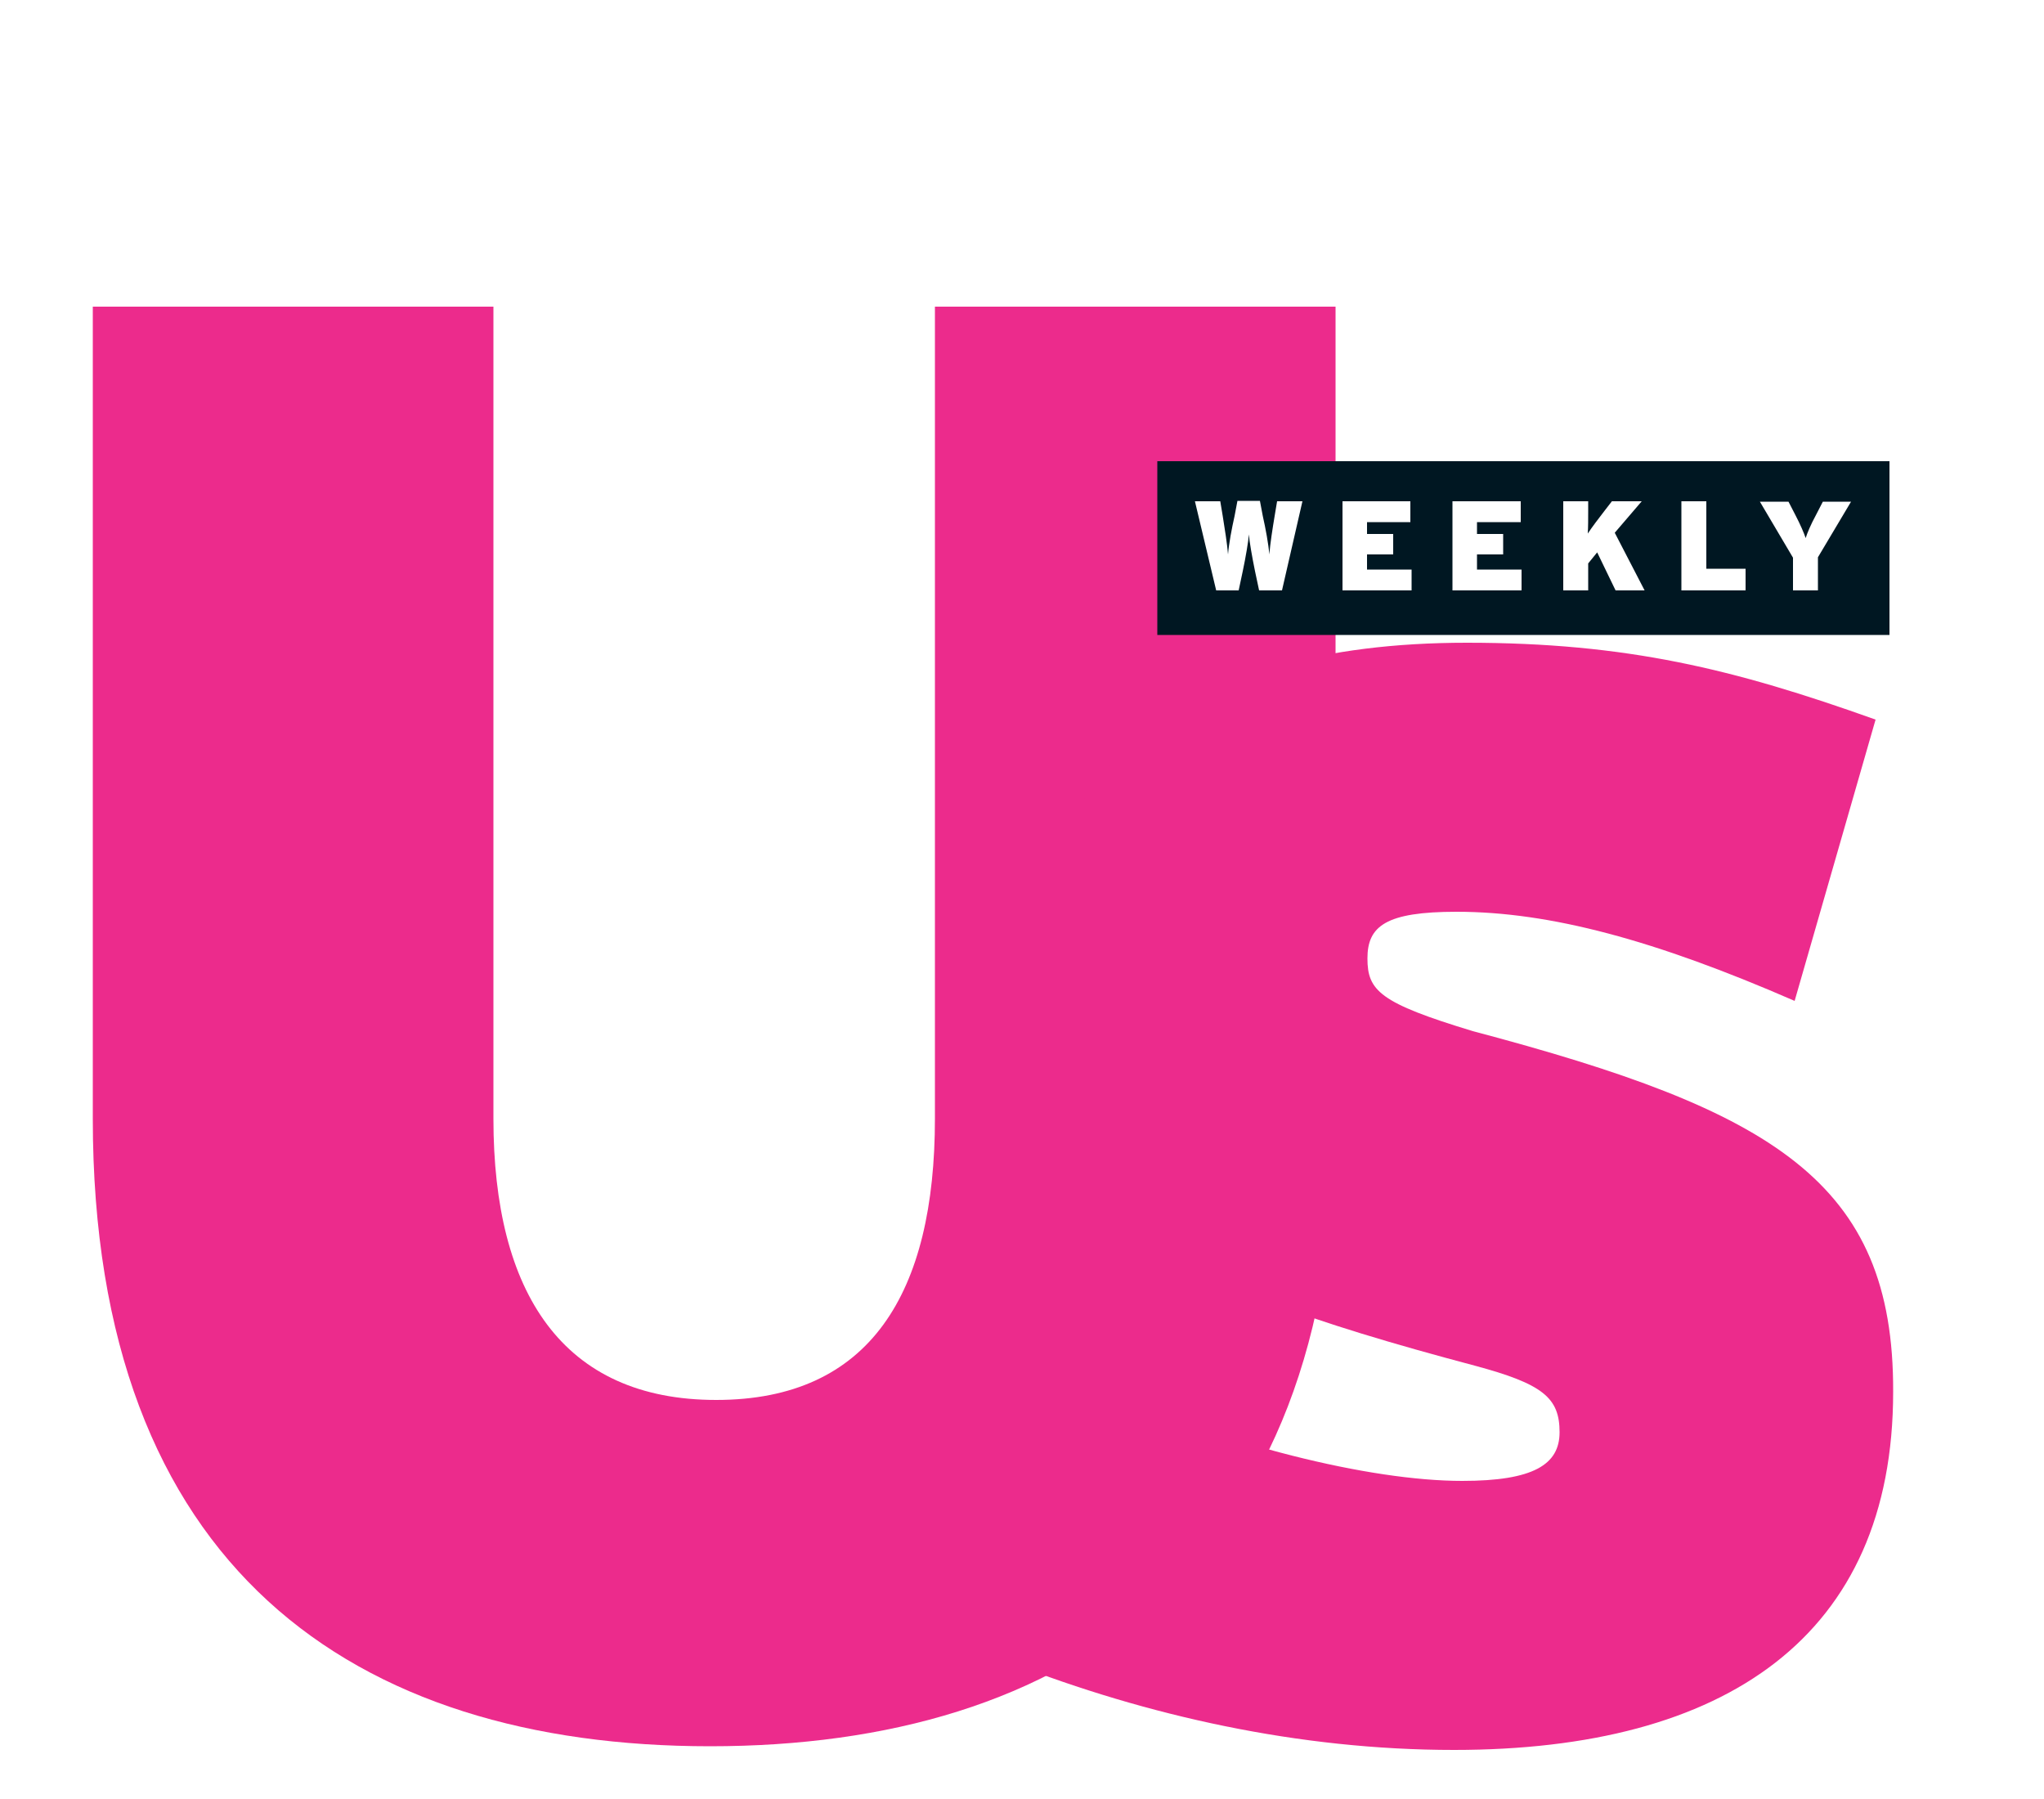
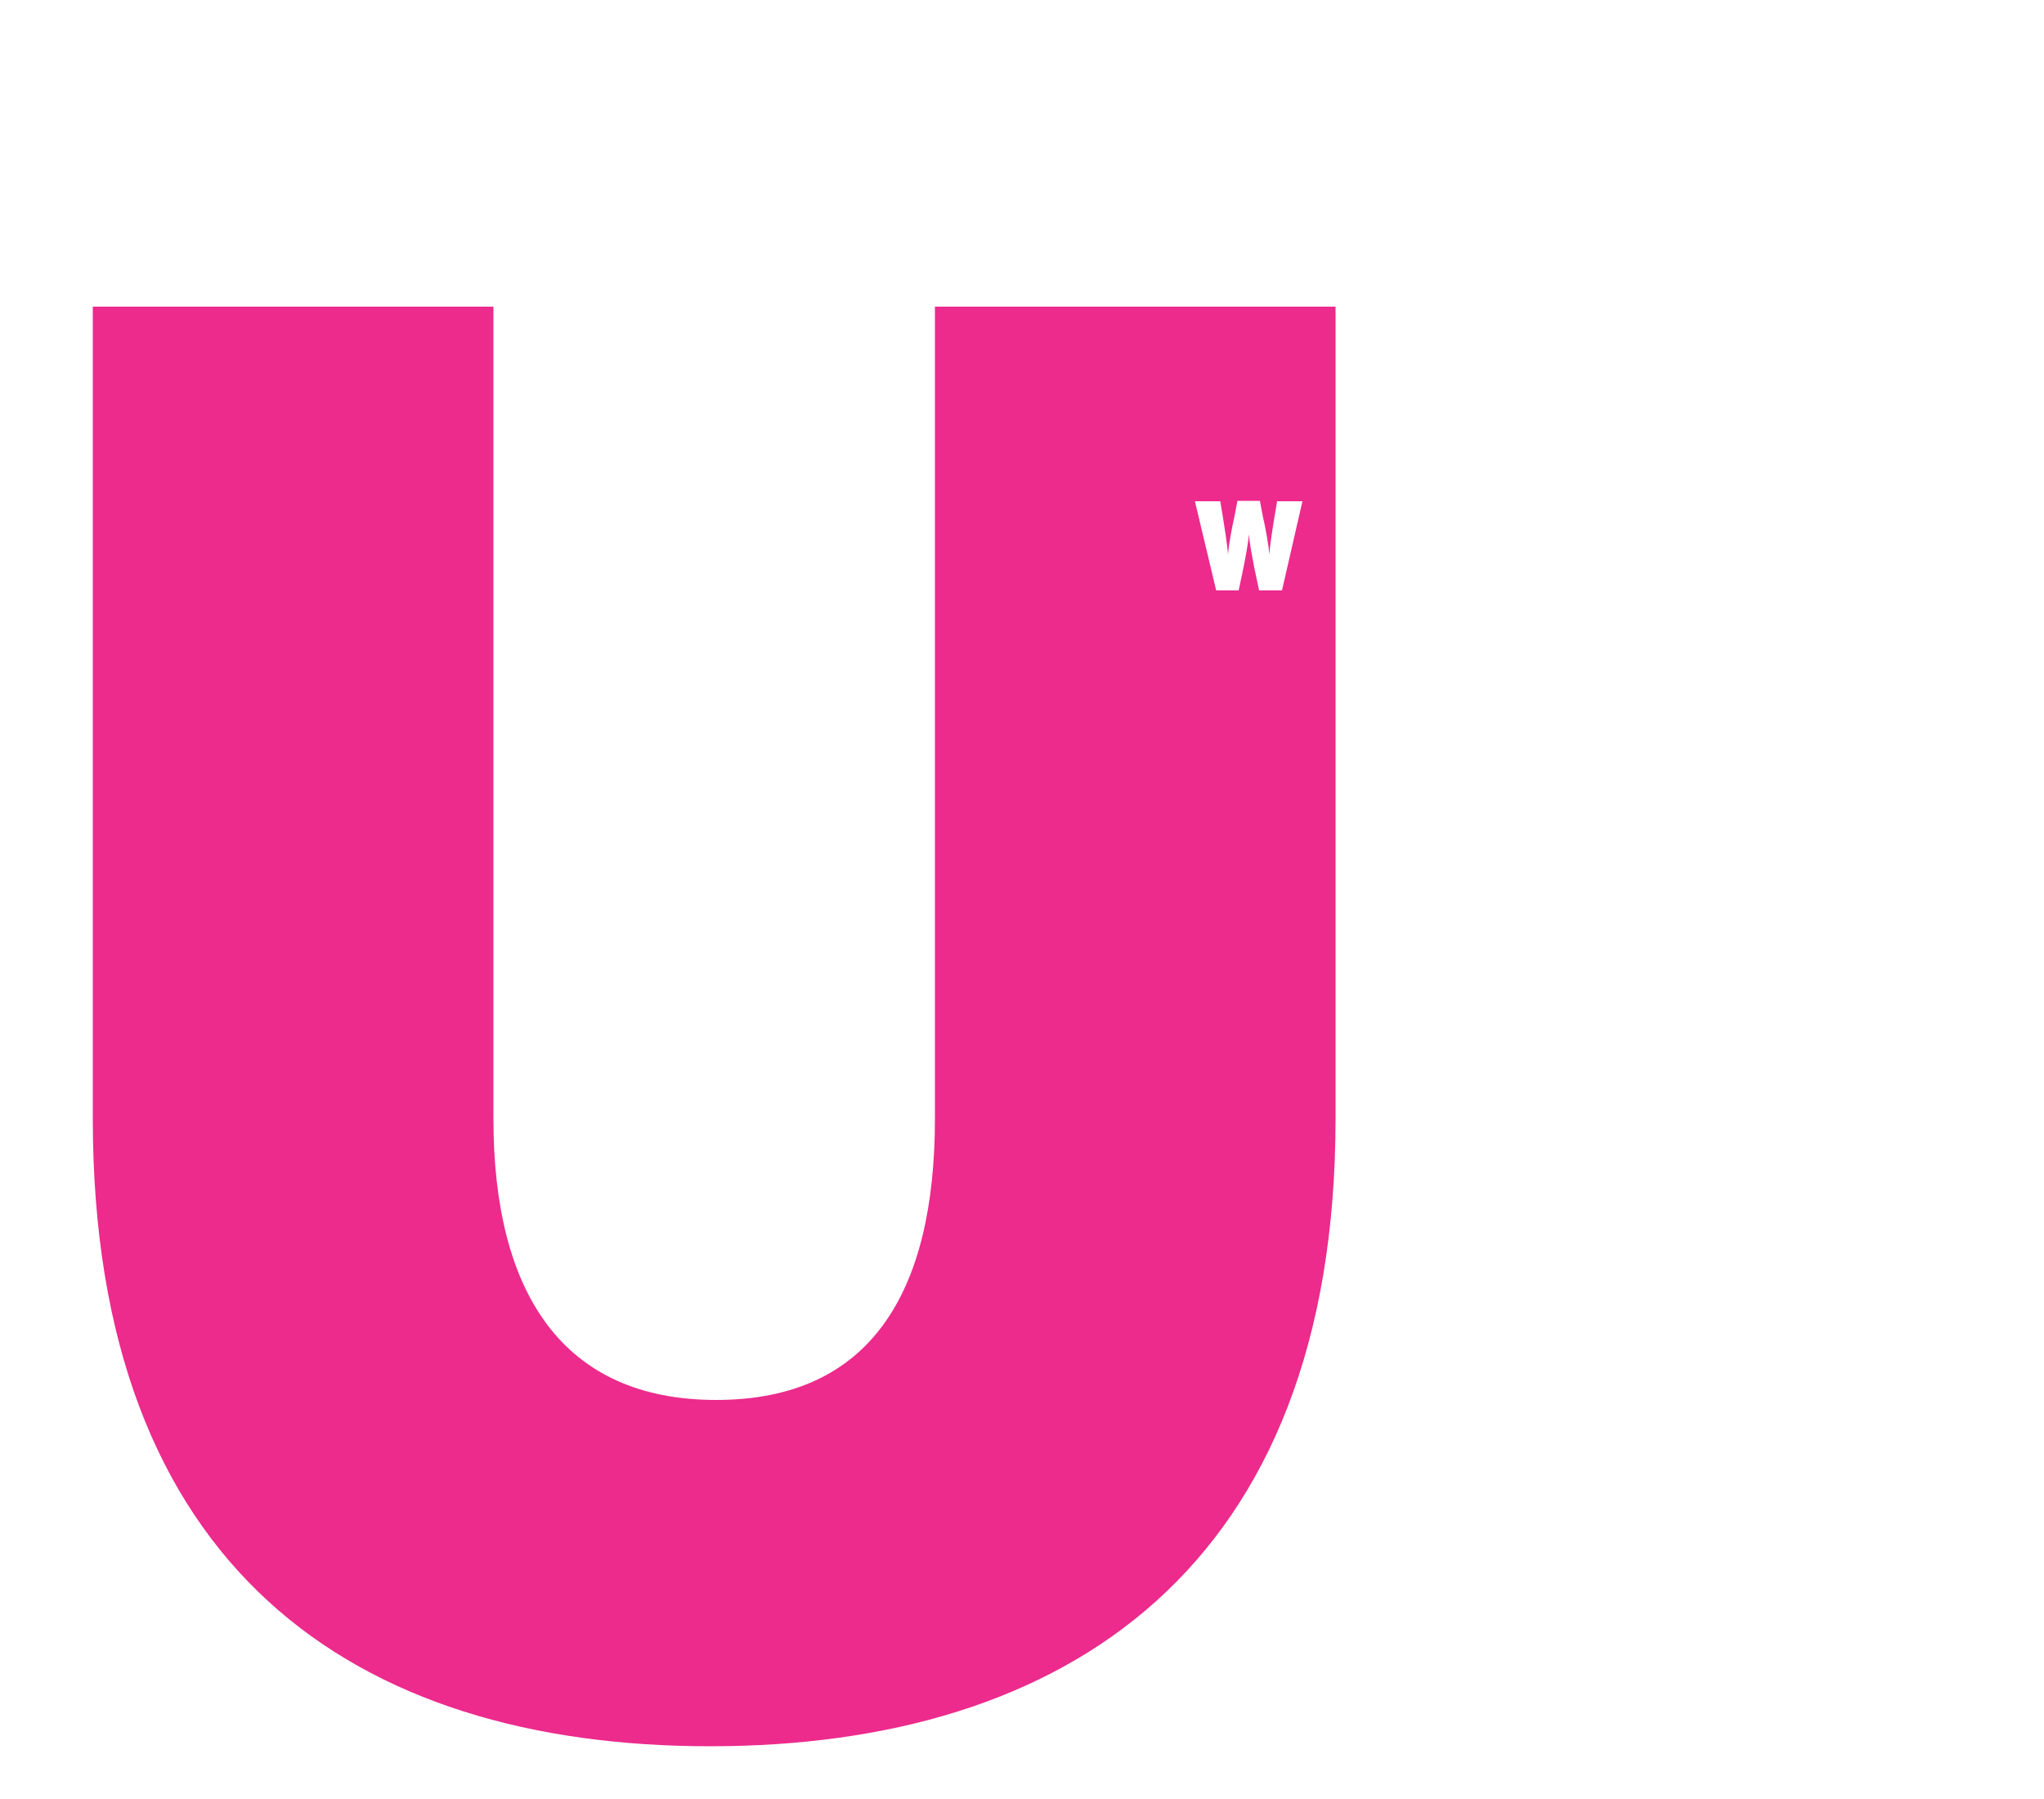
<svg xmlns="http://www.w3.org/2000/svg" class="sidebar-logo" viewBox="0 0 500 440" role="presentation" width="500" height="440">
  <defs>
    <filter id="dropshadow-u" height="130%">
      <feGaussianBlur in="SourceAlpha" stdDeviation="5" />
      <feOffset dx="1" dy="1" result="offsetblur" />
      <feComponentTransfer>
        <feFuncA type="linear" slope="0.5" />
      </feComponentTransfer>
      <feMerge>
        <feMergeNode />
        <feMergeNode in="SourceGraphic" />
      </feMerge>
    </filter>
    <filter id="dropshadow-s" height="130%">
      <feGaussianBlur in="SourceAlpha" stdDeviation="13" />
      <feOffset dx="-15" dy="2" result="offsetblur" />
      <feComponentTransfer>
        <feFuncA type="linear" slope="0.5" />
      </feComponentTransfer>
      <feMerge>
        <feMergeNode />
        <feMergeNode in="SourceGraphic" />
      </feMerge>
    </filter>
  </defs>
  <path class="letter-u color-theme-logo" filter="url(#dropshadow-u)" d="M227.7 74v198.6c0 42.6-15.8 68.8-53.5 68.8-37.6 0-54.5-26.2-54.5-68.8V74h-98v198.6c0 109.9 63.9 153.5 151 153.5s153-43.6 153-153.5V74h-98z" fill="#EC2B8C" />
-   <path fill="#001722" d="M283.1 112.8h179.1v42.5H283.1z" />
  <path fill="#FFFFFF" d="M313.6 144.4H308l-1-4.7c-.7-3.4-1.4-7.4-1.5-9-.1 1.6-.8 5.7-1.5 9l-1 4.7h-5.5l-5.2-21.8h6.2l.6 3.6c.5 3.1 1.1 6.9 1.3 9.4.2-2.6.9-6.3 1.6-9.4l.7-3.7h5.5l.7 3.7c.7 3.1 1.4 6.9 1.6 9.4.2-2.6.8-6.4 1.3-9.4l.6-3.6h6.2l-5 21.8zM328.4 144.4v-21.8H345v5.1h-10.6v2.9h6.4v5h-6.4v3.7h10.9v5.1M355.3 144.4v-21.8H372v5.1h-10.7v2.9h6.4v5h-6.4v3.7h10.9v5.1M395.2 144.4l-4.5-9.3-2.2 2.7v6.6h-6.1v-21.8h6.1v2.5c0 1.8 0 3.8-.1 5.4.9-1.4 2.8-3.9 4.2-5.7l1.7-2.2h7.3l-6.6 7.7 7.3 14.1h-7.1zM411.3 144.4v-21.8h6.1v16.5h9.6v5.3M444.7 136.3v8.1h-6.1v-8l-8.1-13.7h7l1.7 3.3c1.2 2.3 2.1 4.4 2.5 5.6.4-1.3 1.3-3.4 2.5-5.6l1.7-3.3h6.9l-8.1 13.6z" />
-   <path class="letter-s color-theme-logo" filter="url(#dropshadow-s)" d="M375.3 250.2c-22.8-6.9-25.8-9.9-25.8-17.8S354 221 371.3 221c22.8 0 48.5 6.9 82.7 21.8l19.8-68.8c-34.7-12.4-60.9-18.8-100-18.8-70.8 0-106 31.7-106 85.2 0 54 27.7 70.3 107.9 91.6 16.8 4.5 20.8 7.9 20.8 16.3 0 7.9-6.4 11.9-23.8 11.9-22.8 0-58.4-8.9-89.6-22.8l-20.8 67.3c33.2 12.9 70.3 21.3 108.4 21.3 66.3 0 107.4-27.7 107.4-87.6.2-51.5-29.5-68.8-102.8-88.2" fill="#EC2B8C" />
</svg>